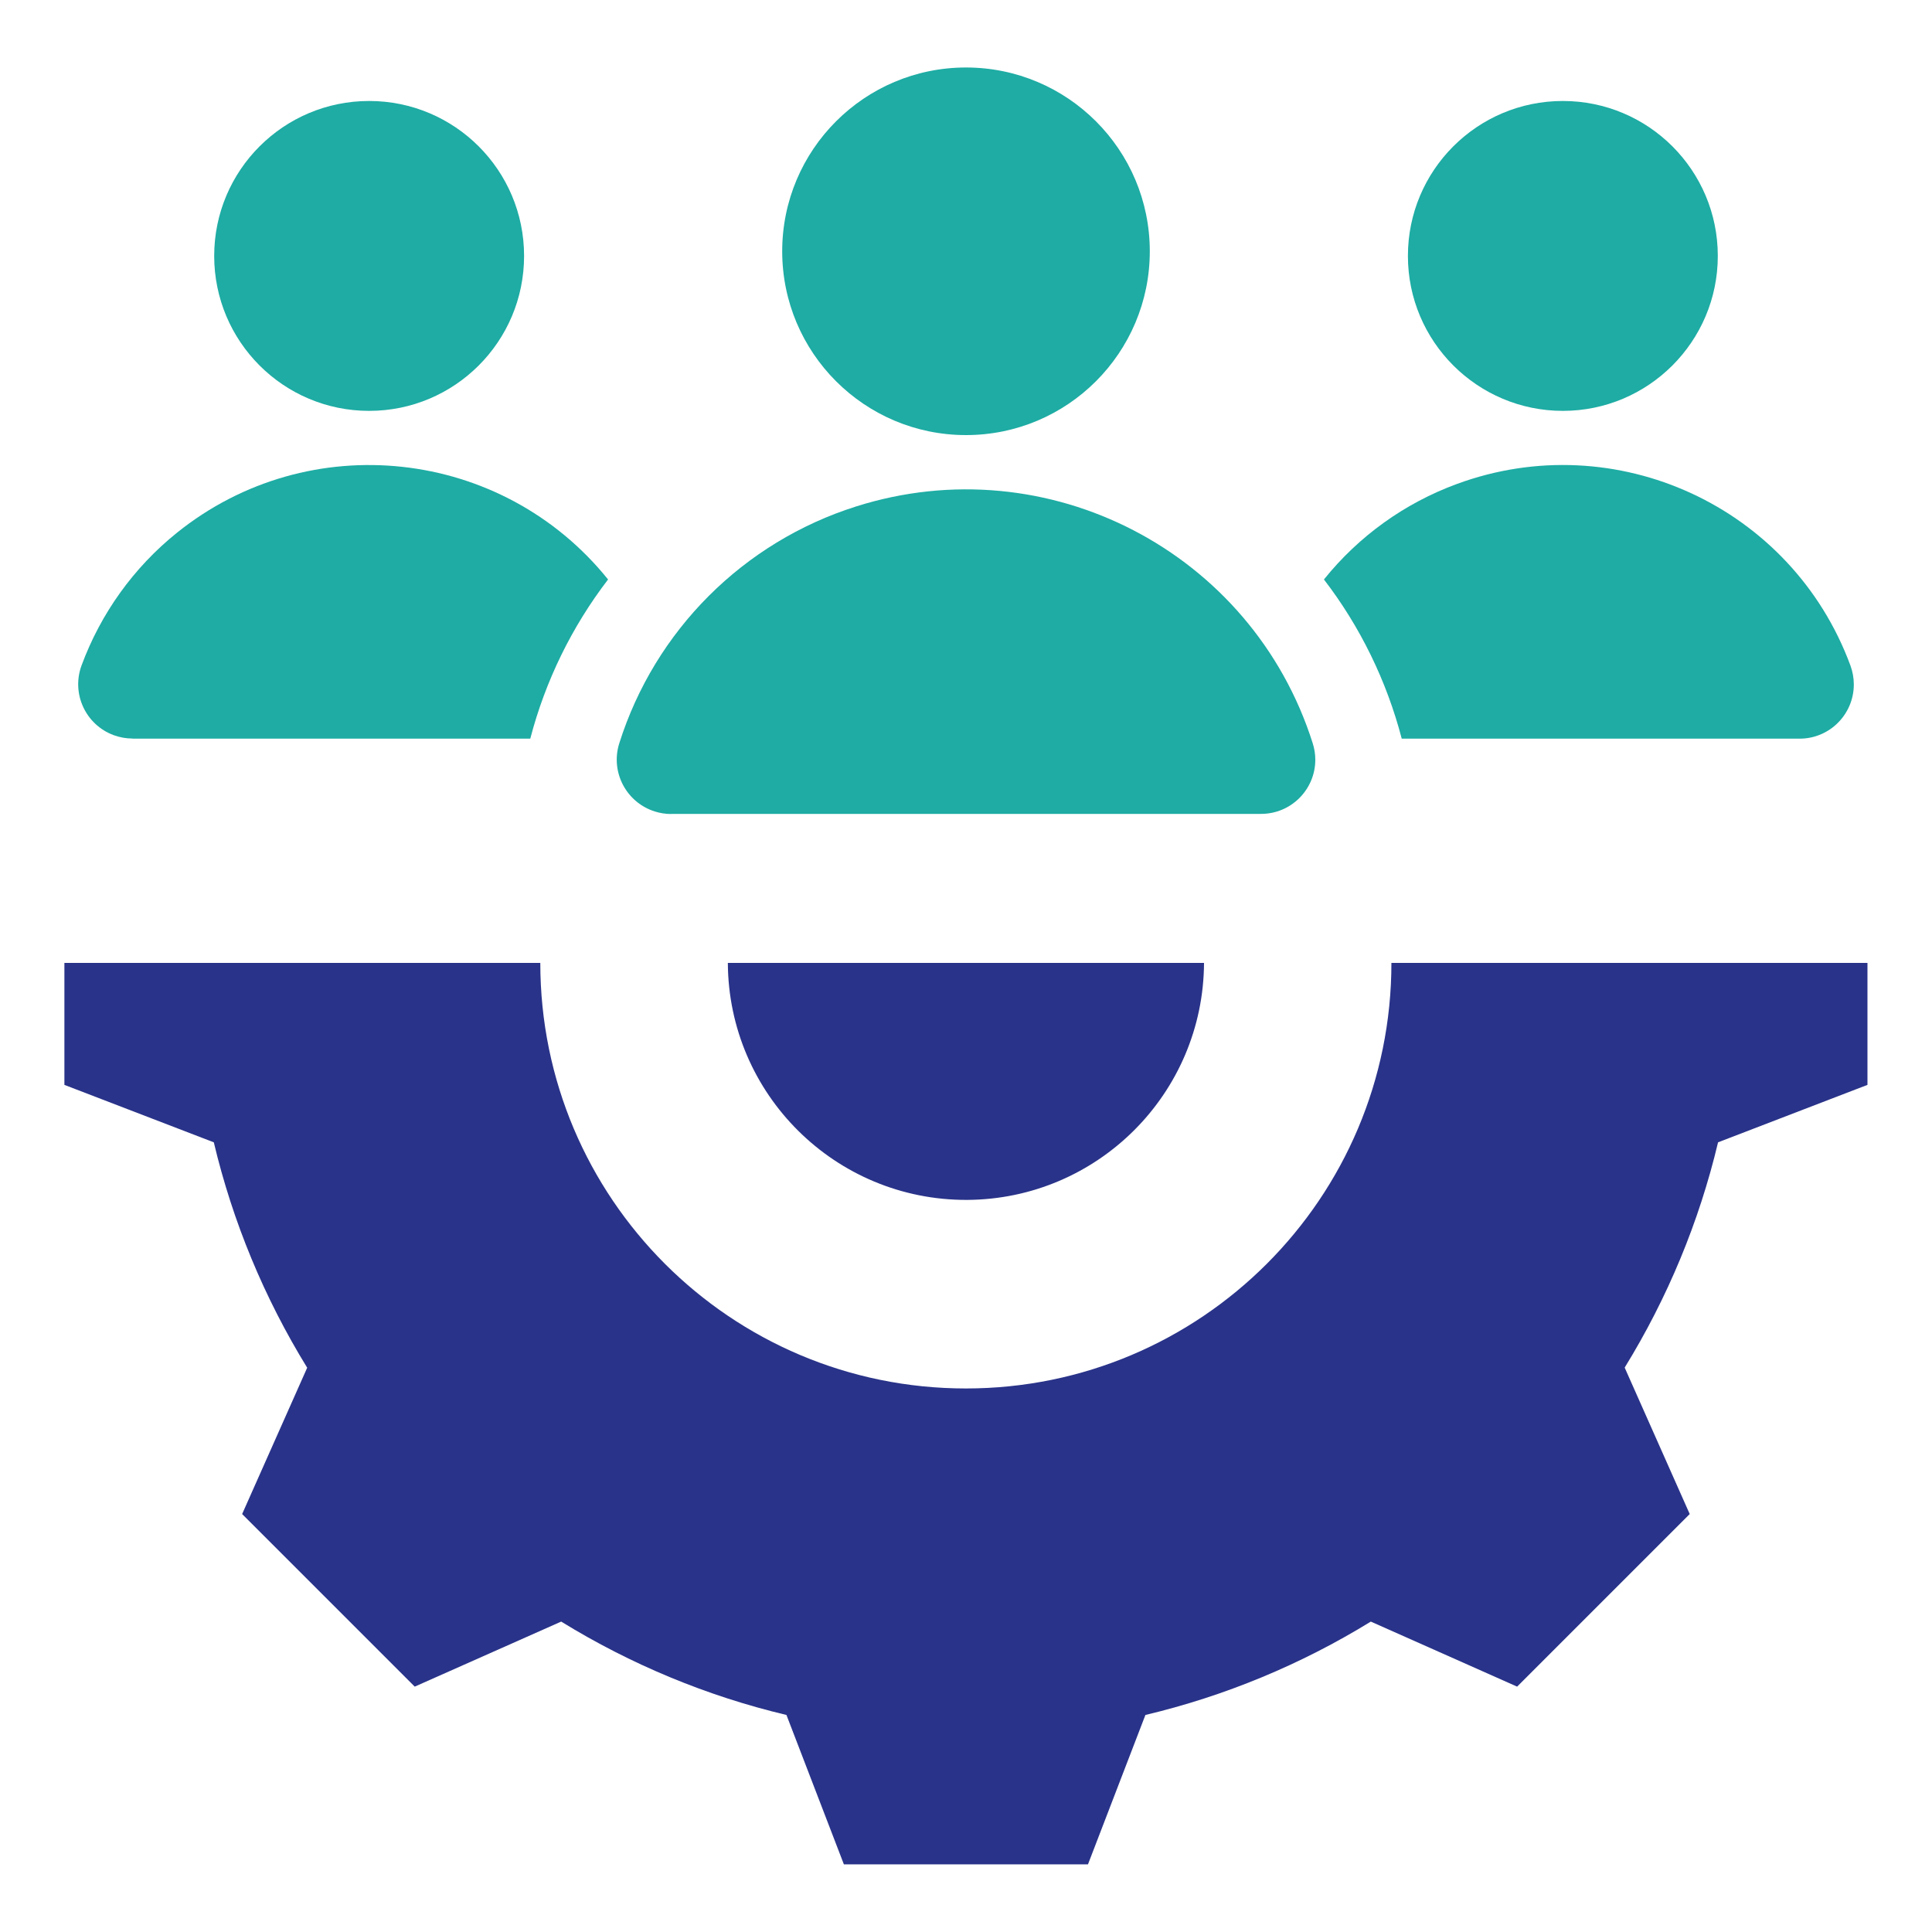
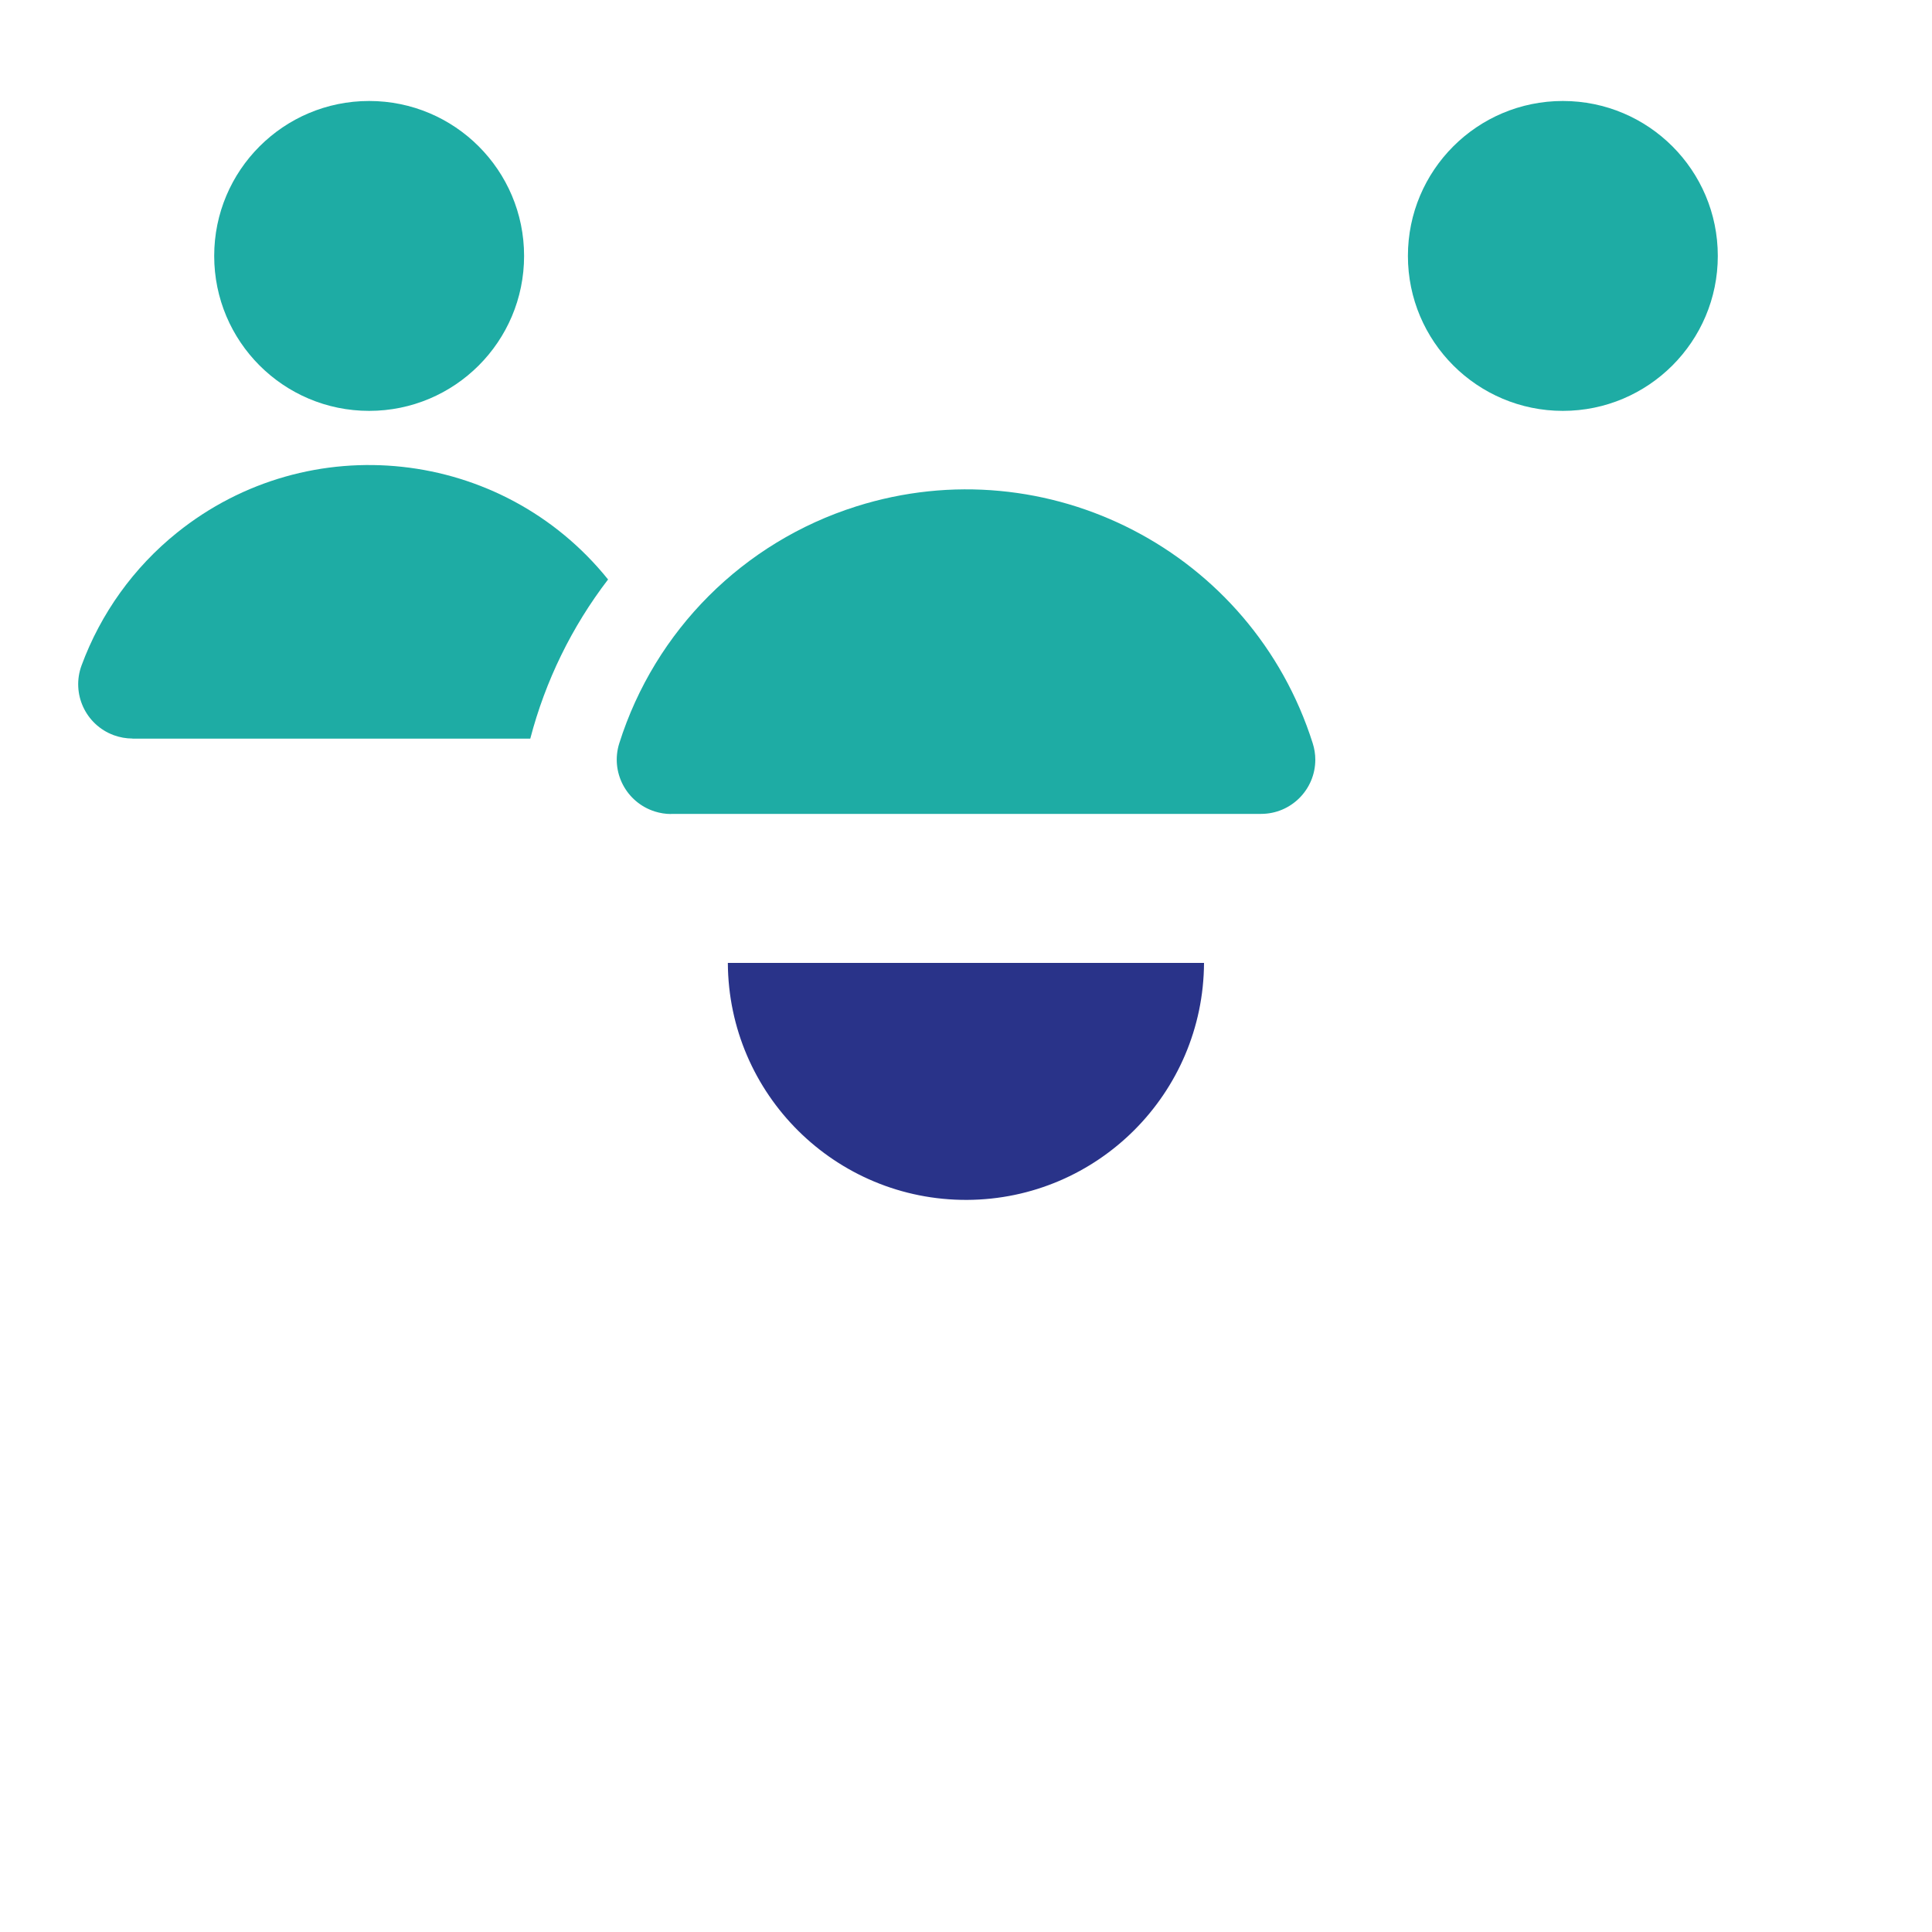
<svg xmlns="http://www.w3.org/2000/svg" id="Layer_1" viewBox="0 0 150 150">
  <defs>
    <style>
      .cls-1 {
        fill: #1eaca4;
      }

      .cls-1, .cls-2 {
        fill-rule: evenodd;
      }

      .cls-2 {
        fill: #293389;
      }
    </style>
  </defs>
-   <path class="cls-1" d="M75,5.24c-7.88,0-14.27,6.39-14.27,14.27s6.39,14.27,14.27,14.27c7.88,0,14.27-6.39,14.27-14.27s-6.39-14.27-14.27-14.27h0Z" />
  <path class="cls-1" d="M52.1,63.19h45.81c2.33,0,4.21-1.89,4.21-4.21,0-.43-.07-.86-.2-1.27-4.71-14.87-20.58-23.1-35.45-18.39-8.76,2.77-15.62,9.63-18.39,18.39-.7,2.22.53,4.58,2.75,5.29.41.13.84.2,1.27.2h0Z" />
  <path class="cls-1" d="M28.66,7.84c-6.65,0-12.03,5.39-12.03,12.03,0,6.65,5.39,12.03,12.03,12.03,6.65,0,12.03-5.39,12.03-12.03h0c0-6.65-5.39-12.03-12.03-12.03h0Z" />
  <path class="cls-1" d="M121.34,7.84c-6.65,0-12.03,5.39-12.03,12.03s5.39,12.03,12.03,12.03,12.03-5.39,12.03-12.03h0c0-6.65-5.39-12.03-12.03-12.03,0,0,0,0,0,0Z" />
-   <path class="cls-1" d="M108.83,57.35h30.89c2.33,0,4.21-1.89,4.21-4.21,0-.5-.09-.99-.26-1.46-4.55-12.34-18.23-18.65-30.57-14.1-4.05,1.49-7.61,4.05-10.31,7.41,2.82,3.67,4.87,7.88,6.04,12.36Z" />
  <path class="cls-1" d="M10.28,57.35h30.89c1.17-4.48,3.22-8.68,6.04-12.36-8.24-10.24-23.22-11.87-33.47-3.63-3.36,2.7-5.92,6.27-7.41,10.31-.8,2.18.31,4.6,2.5,5.41.47.17.96.26,1.46.26h0Z" />
-   <path class="cls-2" d="M41.96,74.76H5v9.47l11.6,4.46c1.47,6.18,3.92,12.09,7.25,17.5l-5.05,11.36,13.4,13.4,11.37-5.05c5.41,3.33,11.31,5.78,17.49,7.25l4.46,11.6h18.95l4.46-11.6c6.18-1.47,12.09-3.92,17.5-7.25l11.36,5.05,13.4-13.4-5.05-11.37c3.33-5.41,5.78-11.31,7.25-17.49l11.6-4.46v-9.47h-36.96c0,18.25-14.79,33.04-33.04,33.04s-33.04-14.79-33.04-33.04h0Z" />
  <path class="cls-2" d="M93.48,74.76h-36.97c.05,10.21,8.36,18.44,18.57,18.4,10.14-.05,18.35-8.26,18.4-18.4Z" />
</svg>